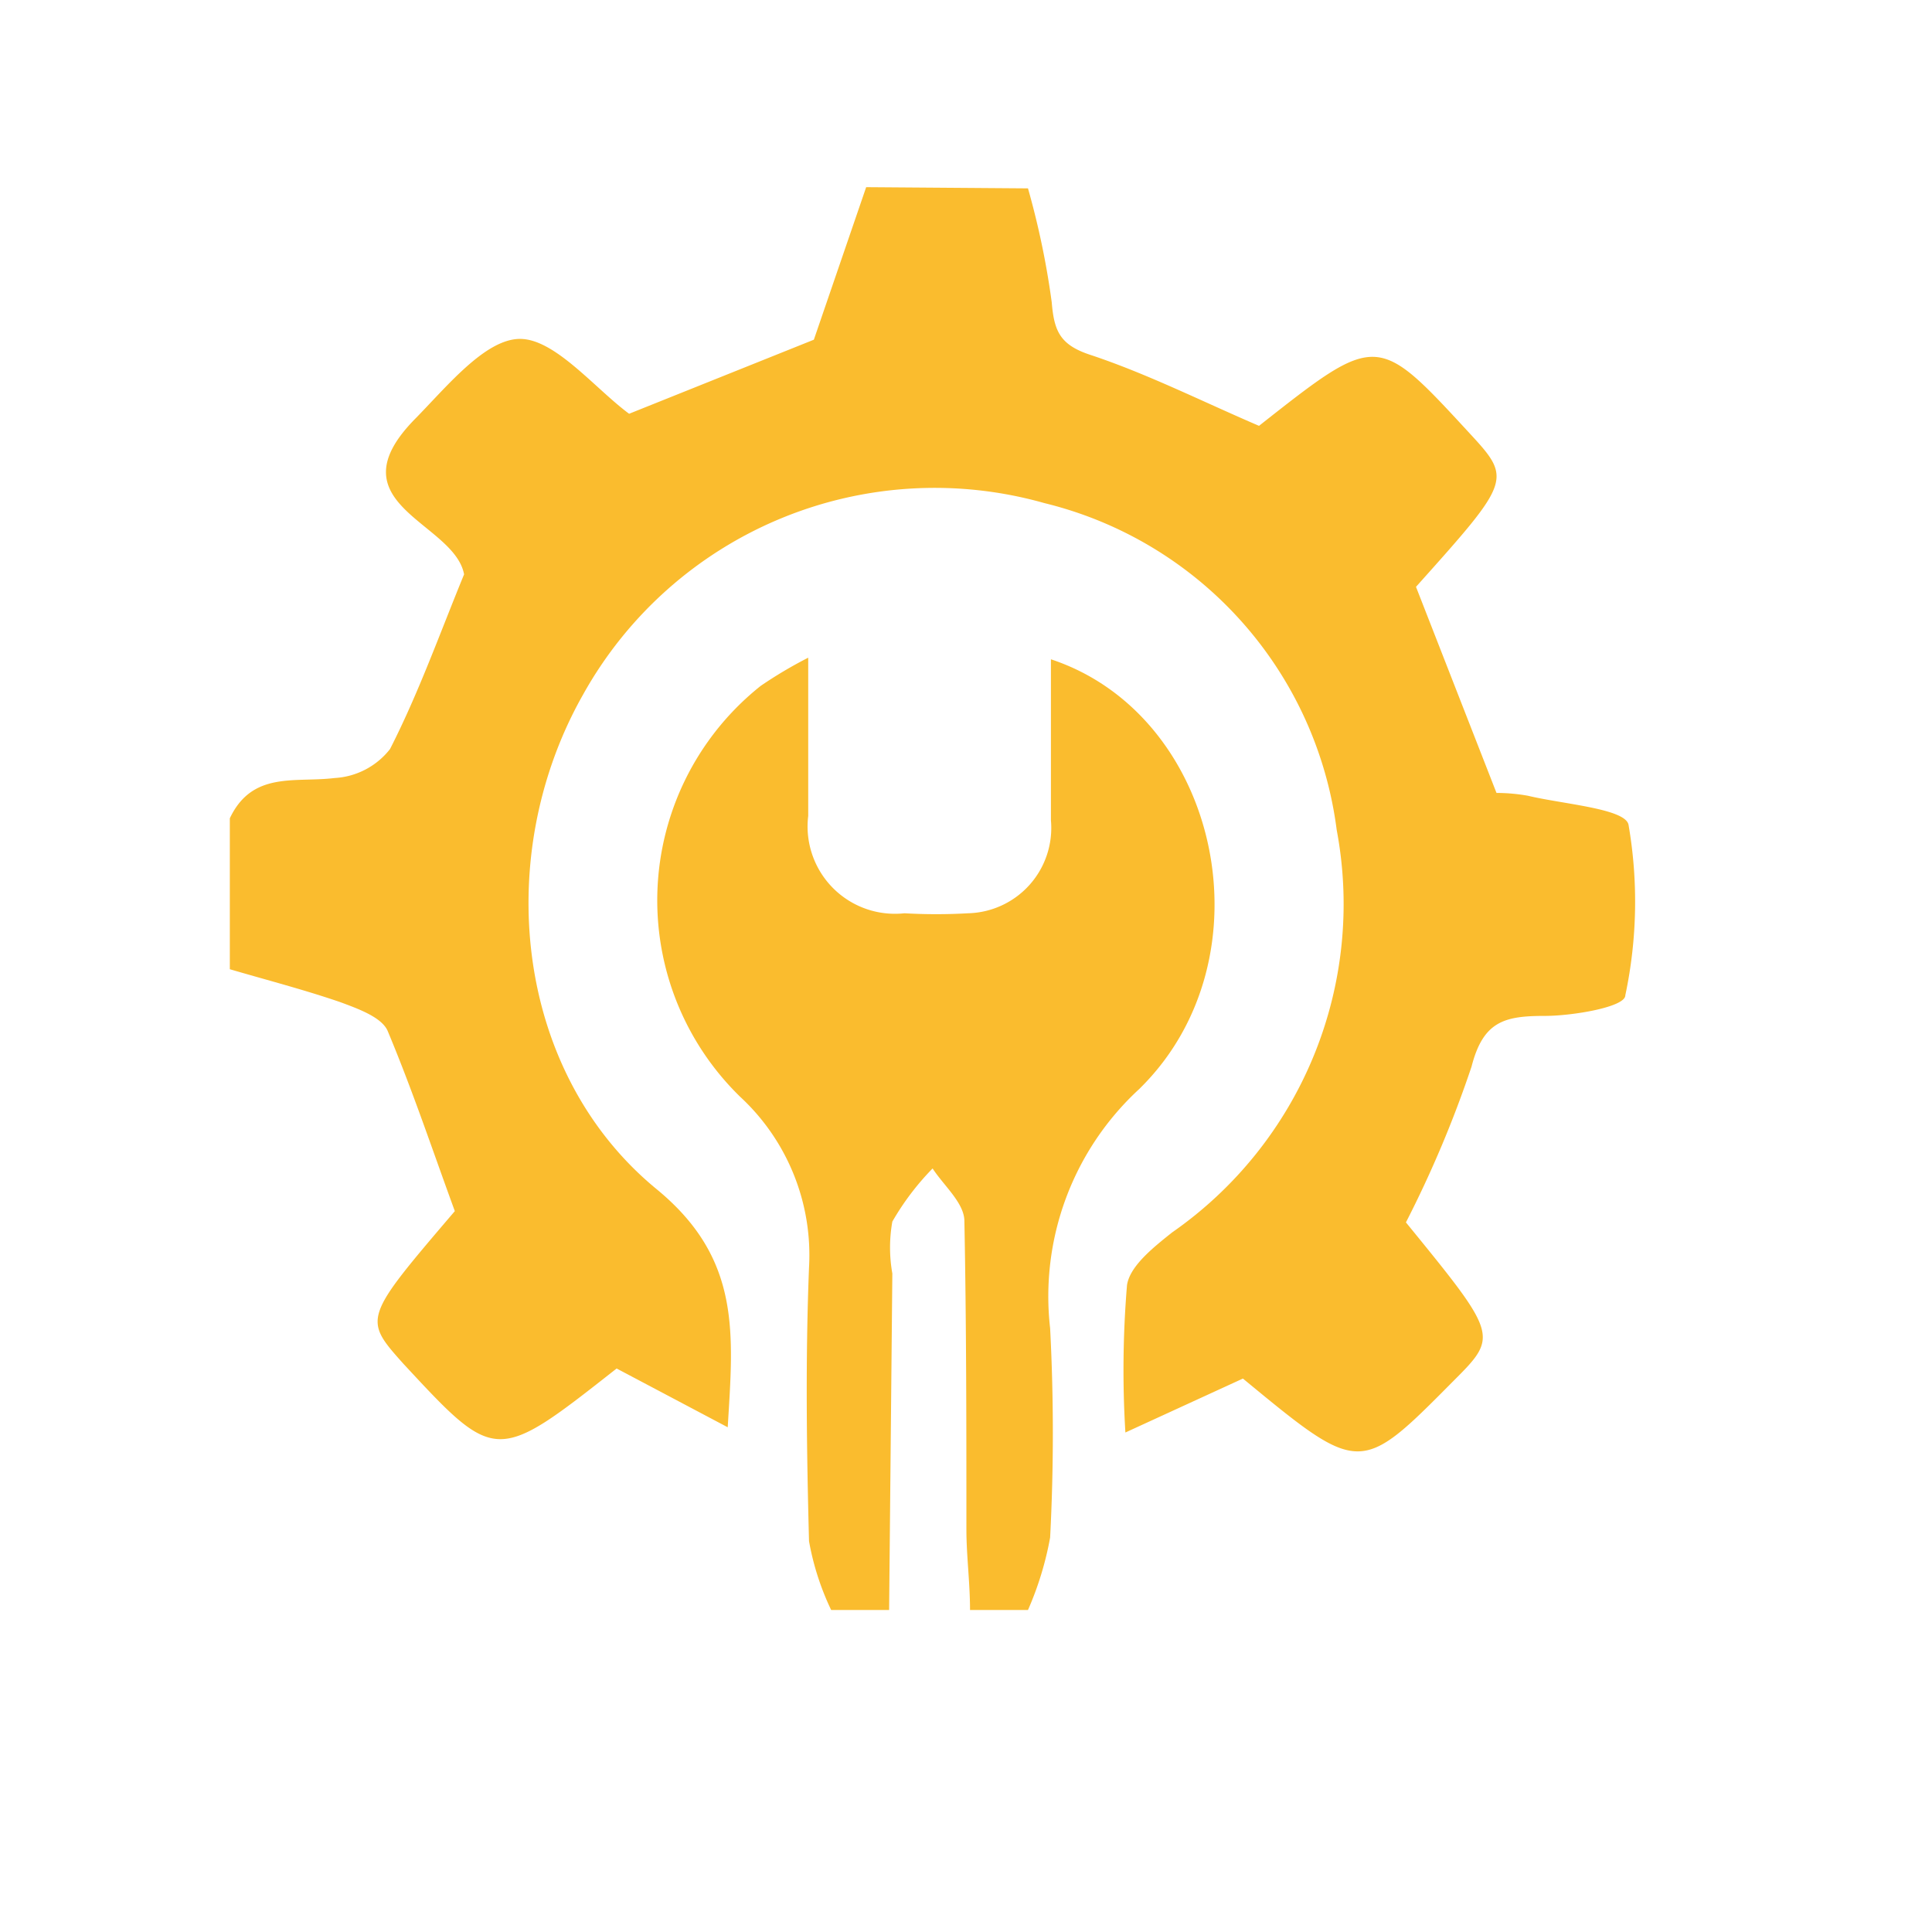
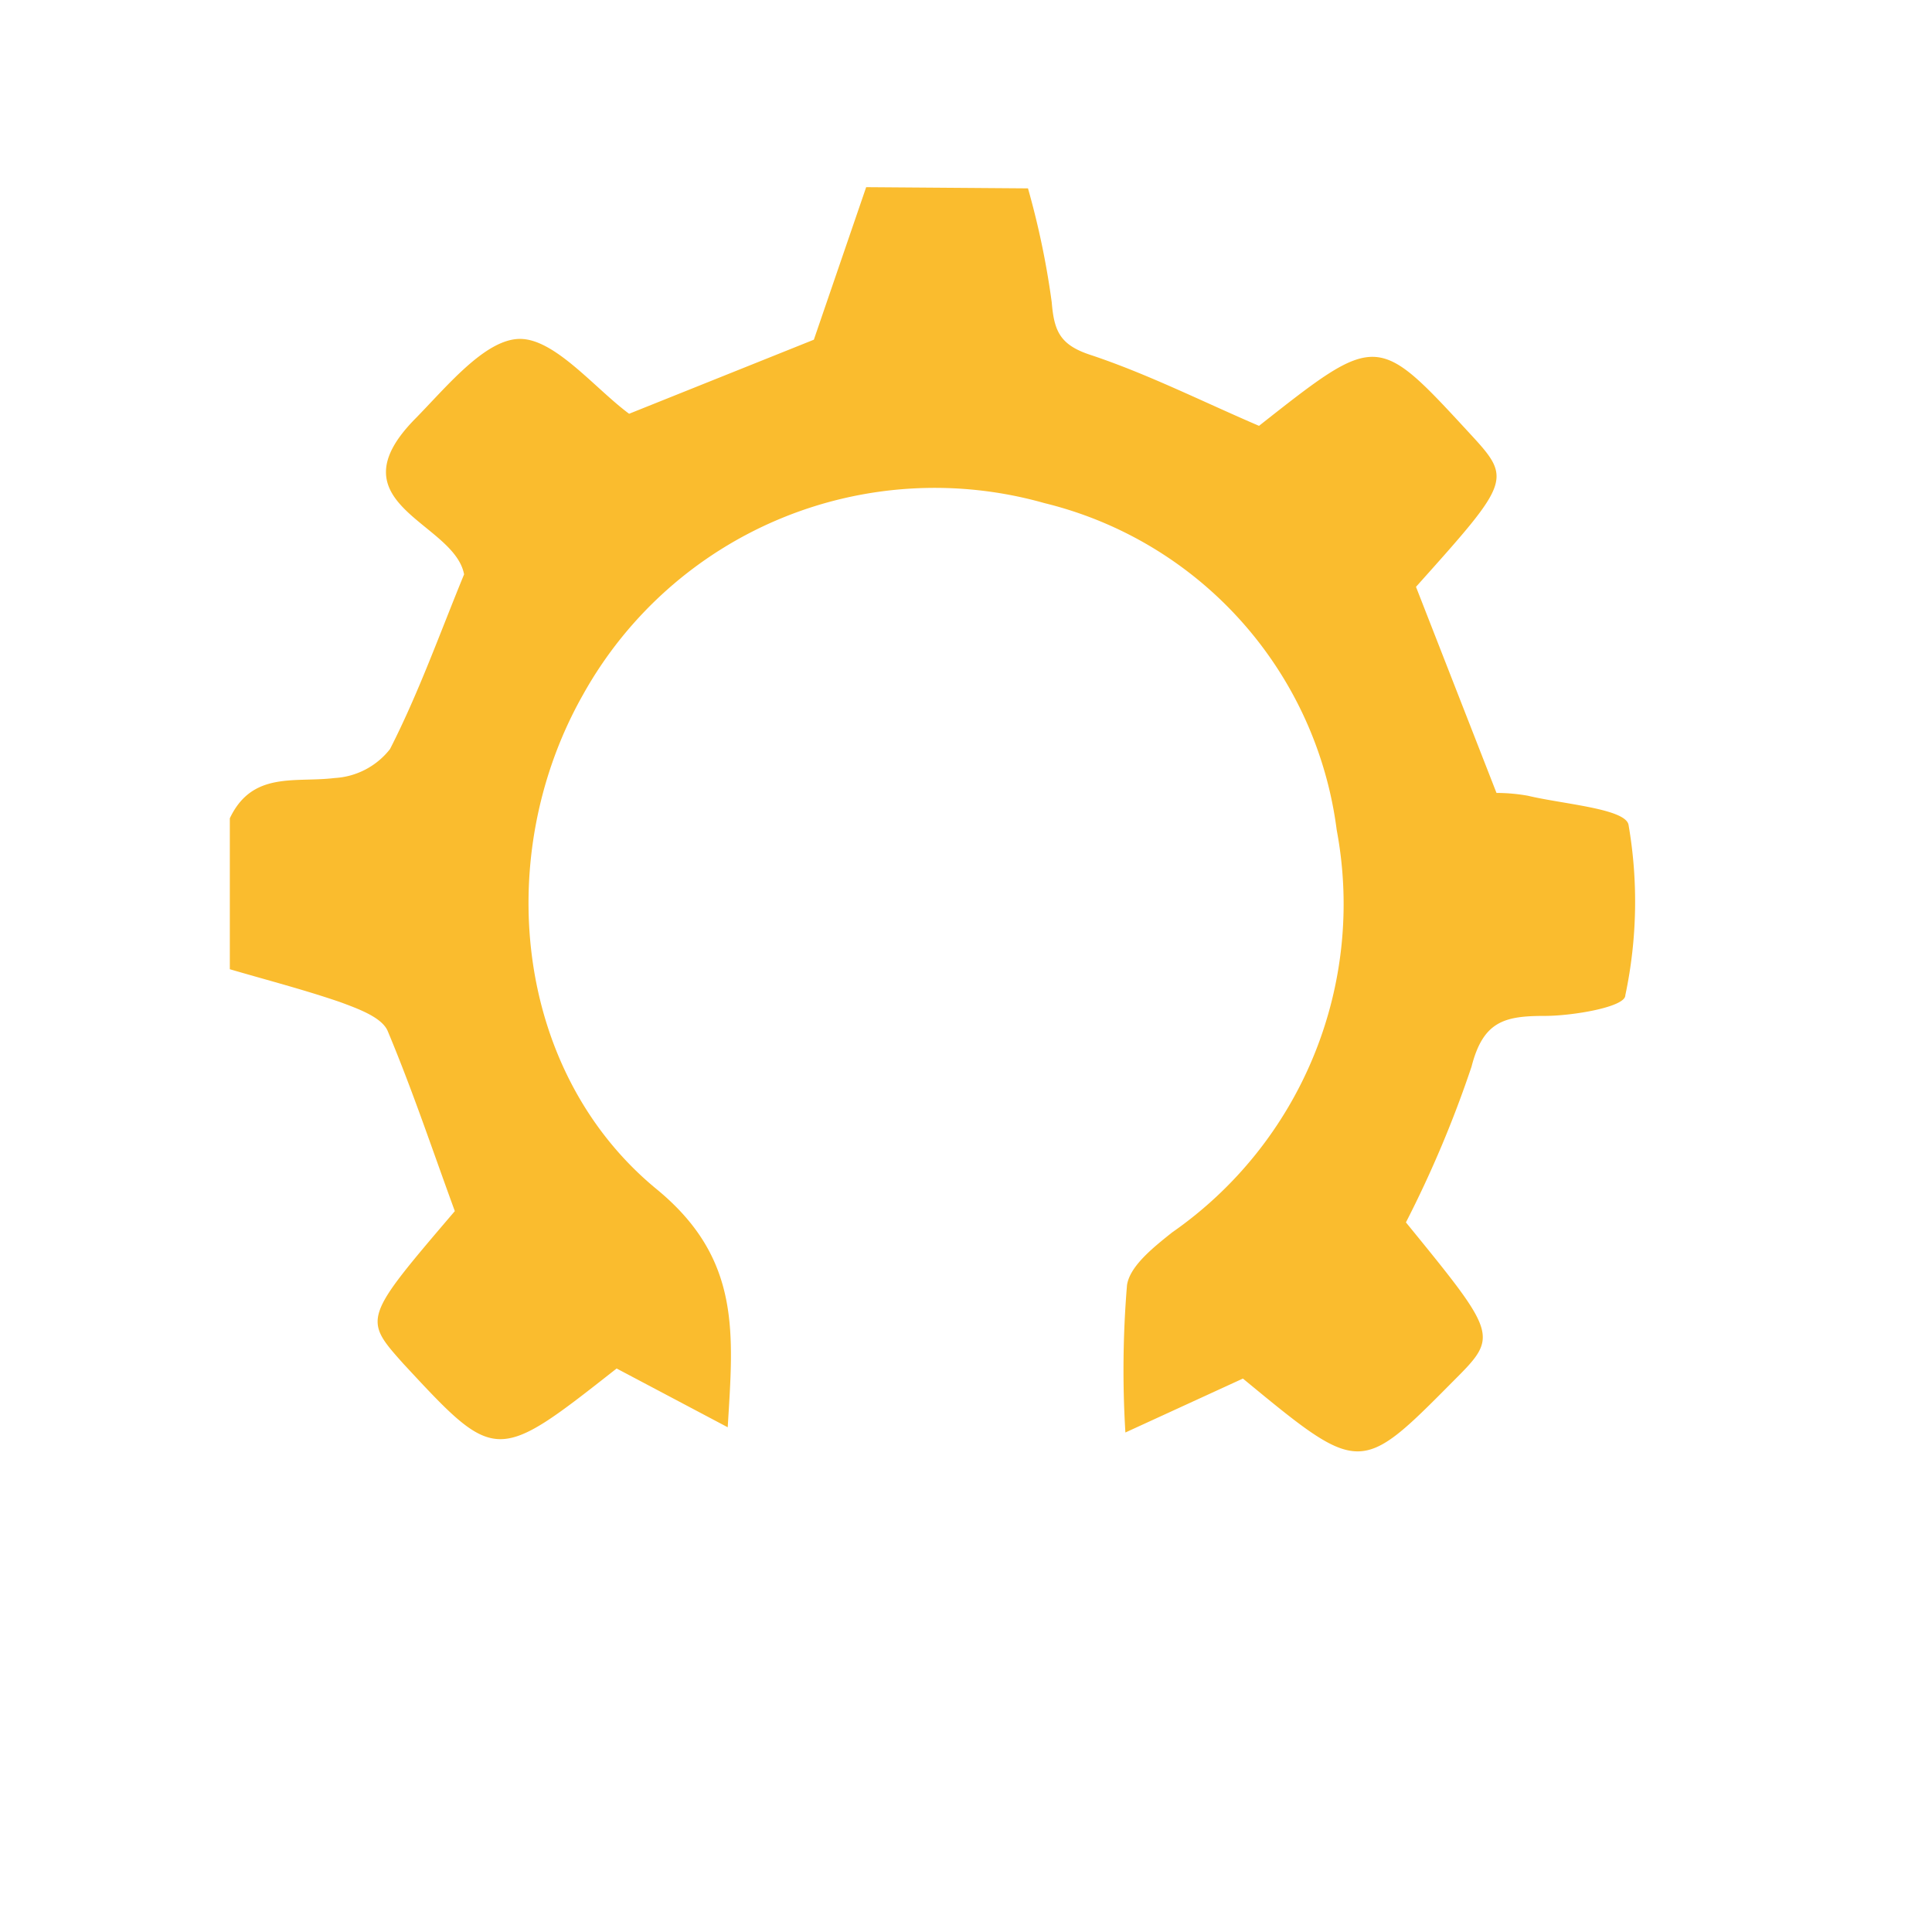
<svg xmlns="http://www.w3.org/2000/svg" id="Layer_1" data-name="Layer 1" viewBox="0 0 48 48">
  <path d="M25.54,4.68a20.35,20.35,0,0,1,.59,2.83c.06.73.21,1.07,1,1.32,1.4.47,2.73,1.14,4.15,1.75,2.93-2.31,2.93-2.31,5.2.15,1.09,1.18,1.09,1.18-1.3,3.85l2,5.12a4.51,4.51,0,0,1,.78.07c.88.21,2.42.32,2.5.72a11.22,11.22,0,0,1-.08,4.24c0,.29-1.31.51-2,.51-1,0-1.53.13-1.82,1.26a28,28,0,0,1-1.63,3.87c2.3,2.82,2.3,2.82,1.17,3.95-2.31,2.33-2.31,2.33-5.22-.07l-2.92,1.34A25.54,25.54,0,0,1,28,31.93c.07-.48.67-.95,1.12-1.31a9.94,9.94,0,0,0,4.09-10,9.62,9.62,0,0,0-7.26-8.12,10,10,0,0,0-11.46,4.75c-2.27,4-1.72,9.39,1.83,12.3,2.1,1.73,1.9,3.58,1.76,5.91L15.32,34c-3,2.36-3,2.36-5.3-.12-1-1.12-1-1.12,1.28-3.79-.56-1.53-1.05-3-1.67-4.48-.15-.34-.74-.55-1.17-.71-.9-.31-1.83-.55-2.75-.82V20.33c.56-1.18,1.62-.88,2.6-1a1.88,1.88,0,0,0,1.38-.72c.71-1.39,1.24-2.88,1.84-4.34-.24-1.3-3.29-1.74-1.23-3.85.79-.8,1.75-2,2.62-2s1.86,1.23,2.71,1.86l4.59-1.84,1.3-3.79Z" style="fill:#fabc2e" />
-   <path d="M20.65,40a6.67,6.67,0,0,1-.55-1.71c-.06-2.27-.09-4.54,0-6.8a5.36,5.36,0,0,0-1.71-4.24,6.81,6.81,0,0,1,.51-10.21,10.77,10.77,0,0,1,1.18-.7c0,1.47,0,2.7,0,3.93a2.17,2.17,0,0,0,2.39,2.42,13.9,13.9,0,0,0,1.58,0,2.12,2.12,0,0,0,2.06-2.31c0-1.33,0-2.67,0-4,4.2,1.39,5.51,7.44,2.19,10.68A7,7,0,0,0,26.09,33a50.11,50.11,0,0,1,0,5.2A8.05,8.05,0,0,1,25.54,40H24.1c0-.68-.09-1.35-.09-2,0-2.55,0-5.11-.05-7.66,0-.45-.51-.88-.79-1.31a6.57,6.57,0,0,0-1,1.32,3.68,3.68,0,0,0,0,1.29L22.09,40Z" style="fill:#fabc2e" />
</svg>